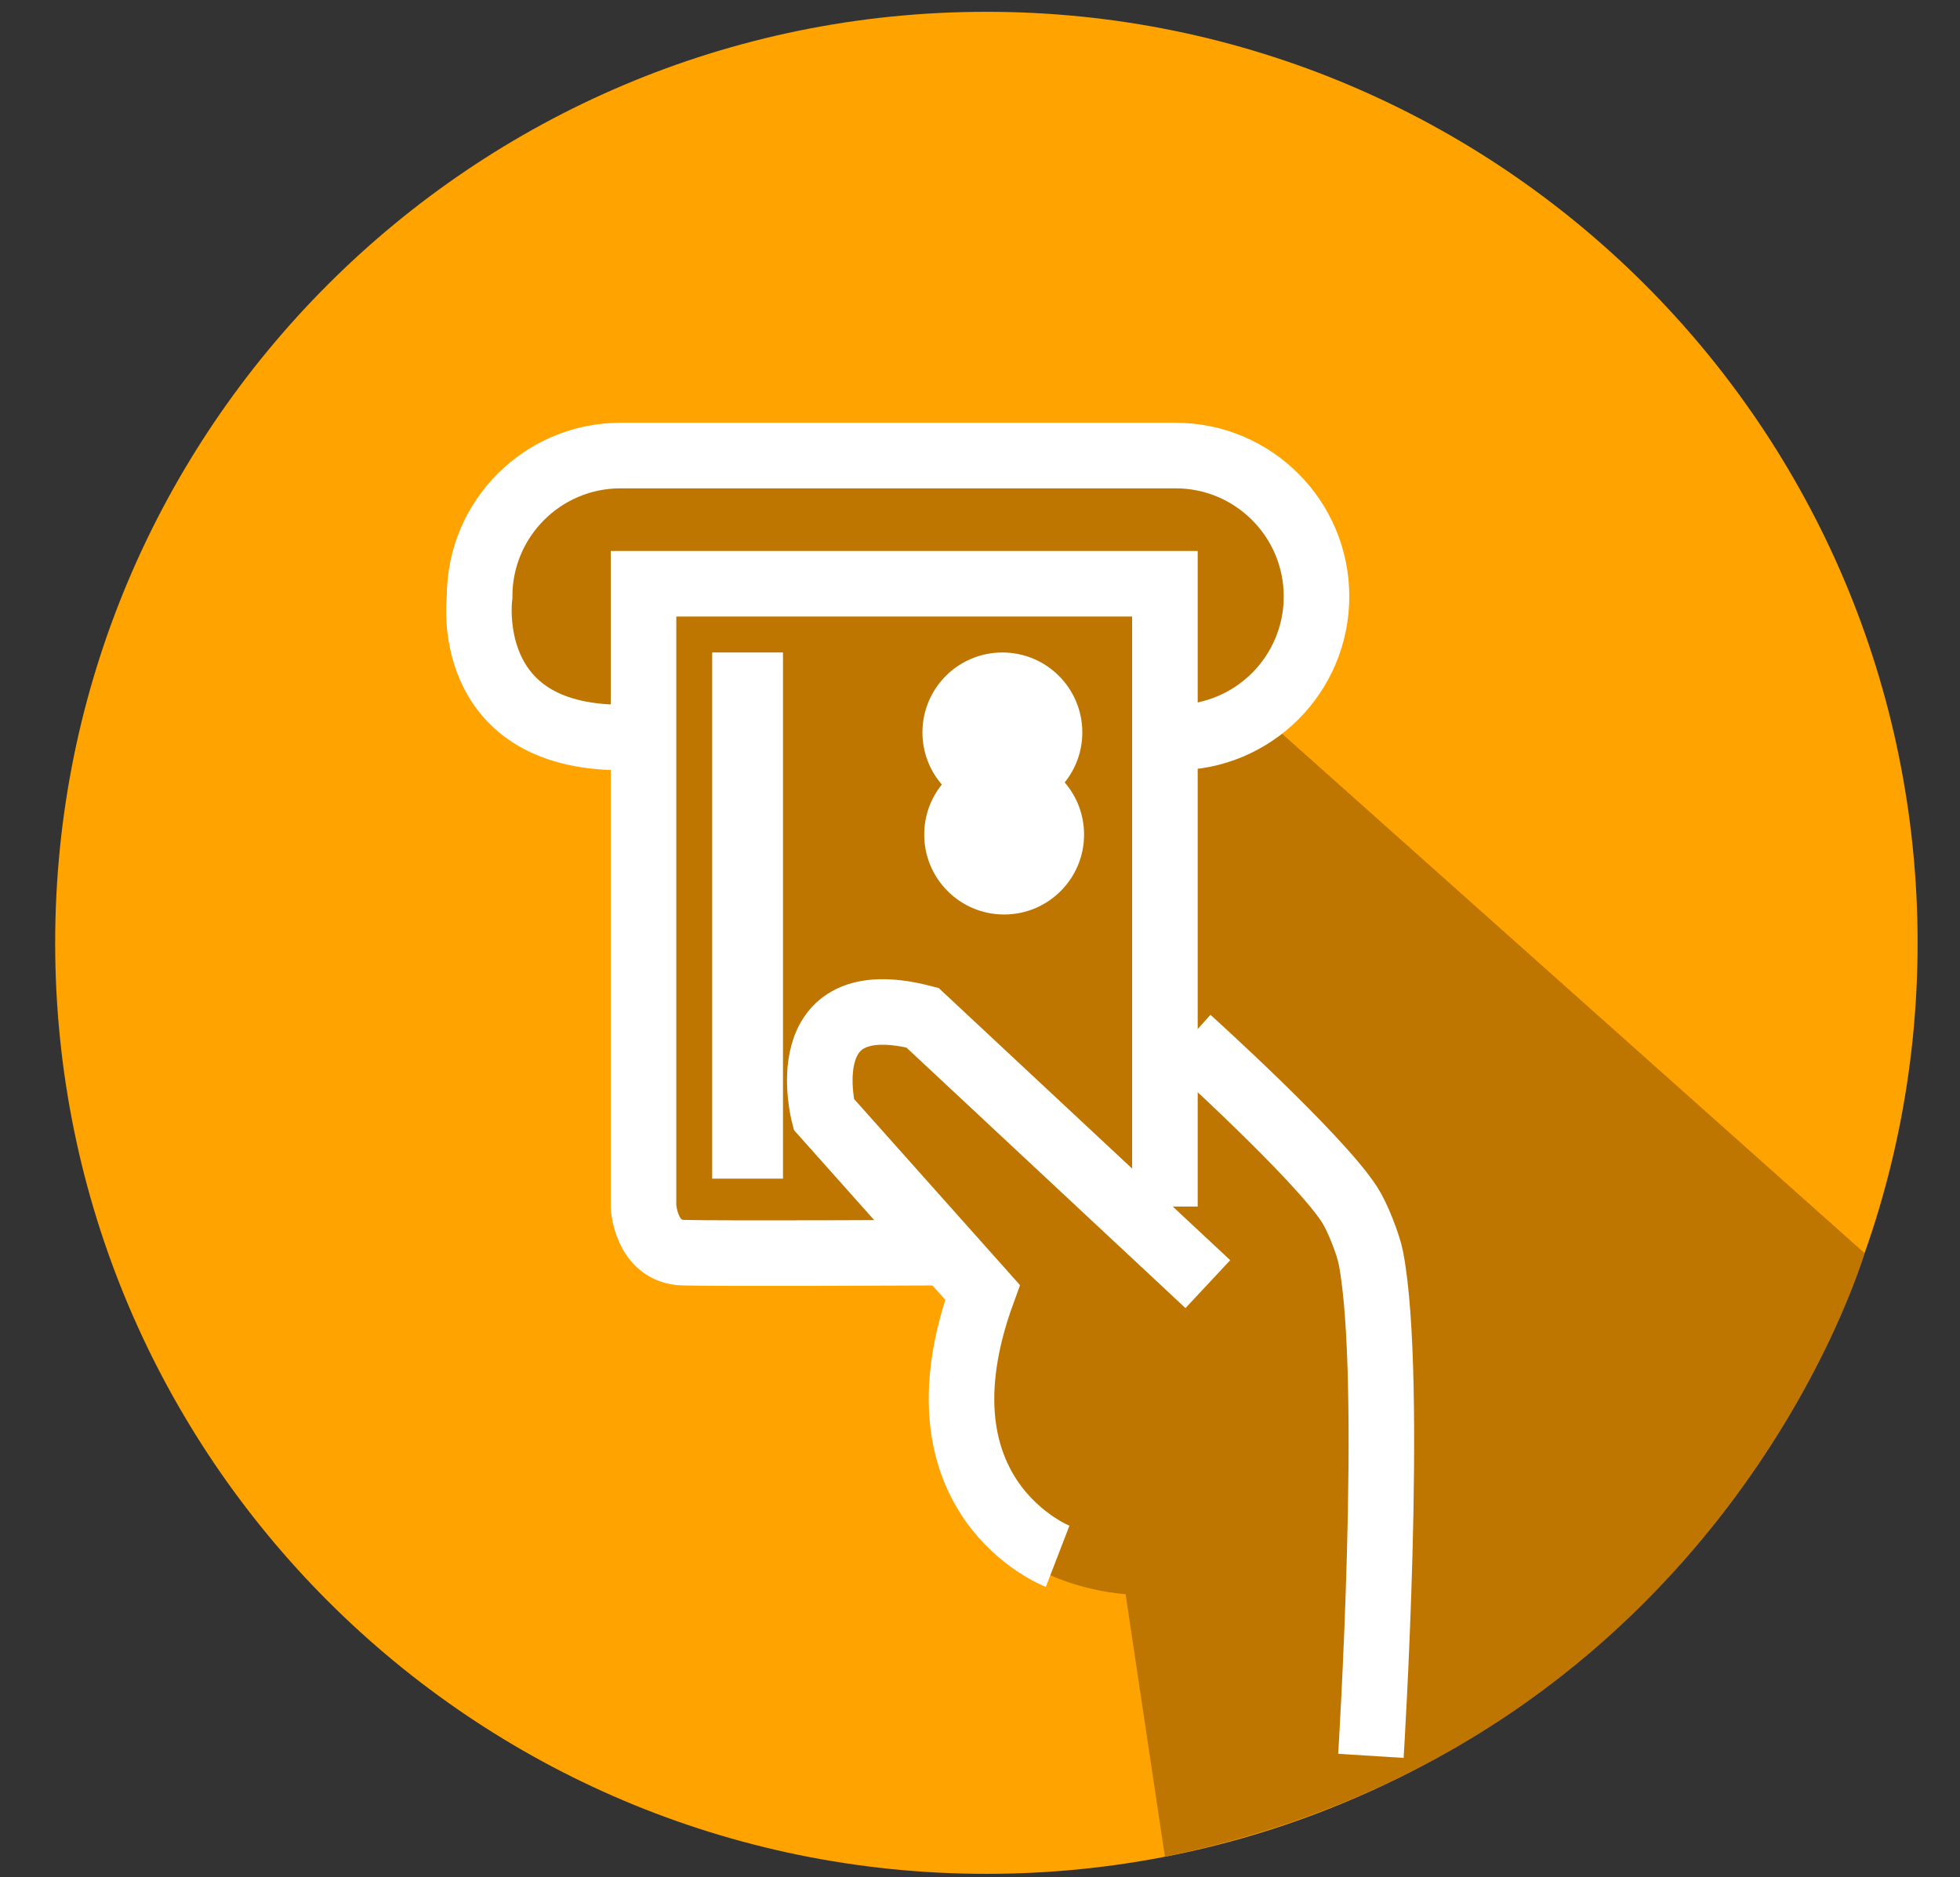
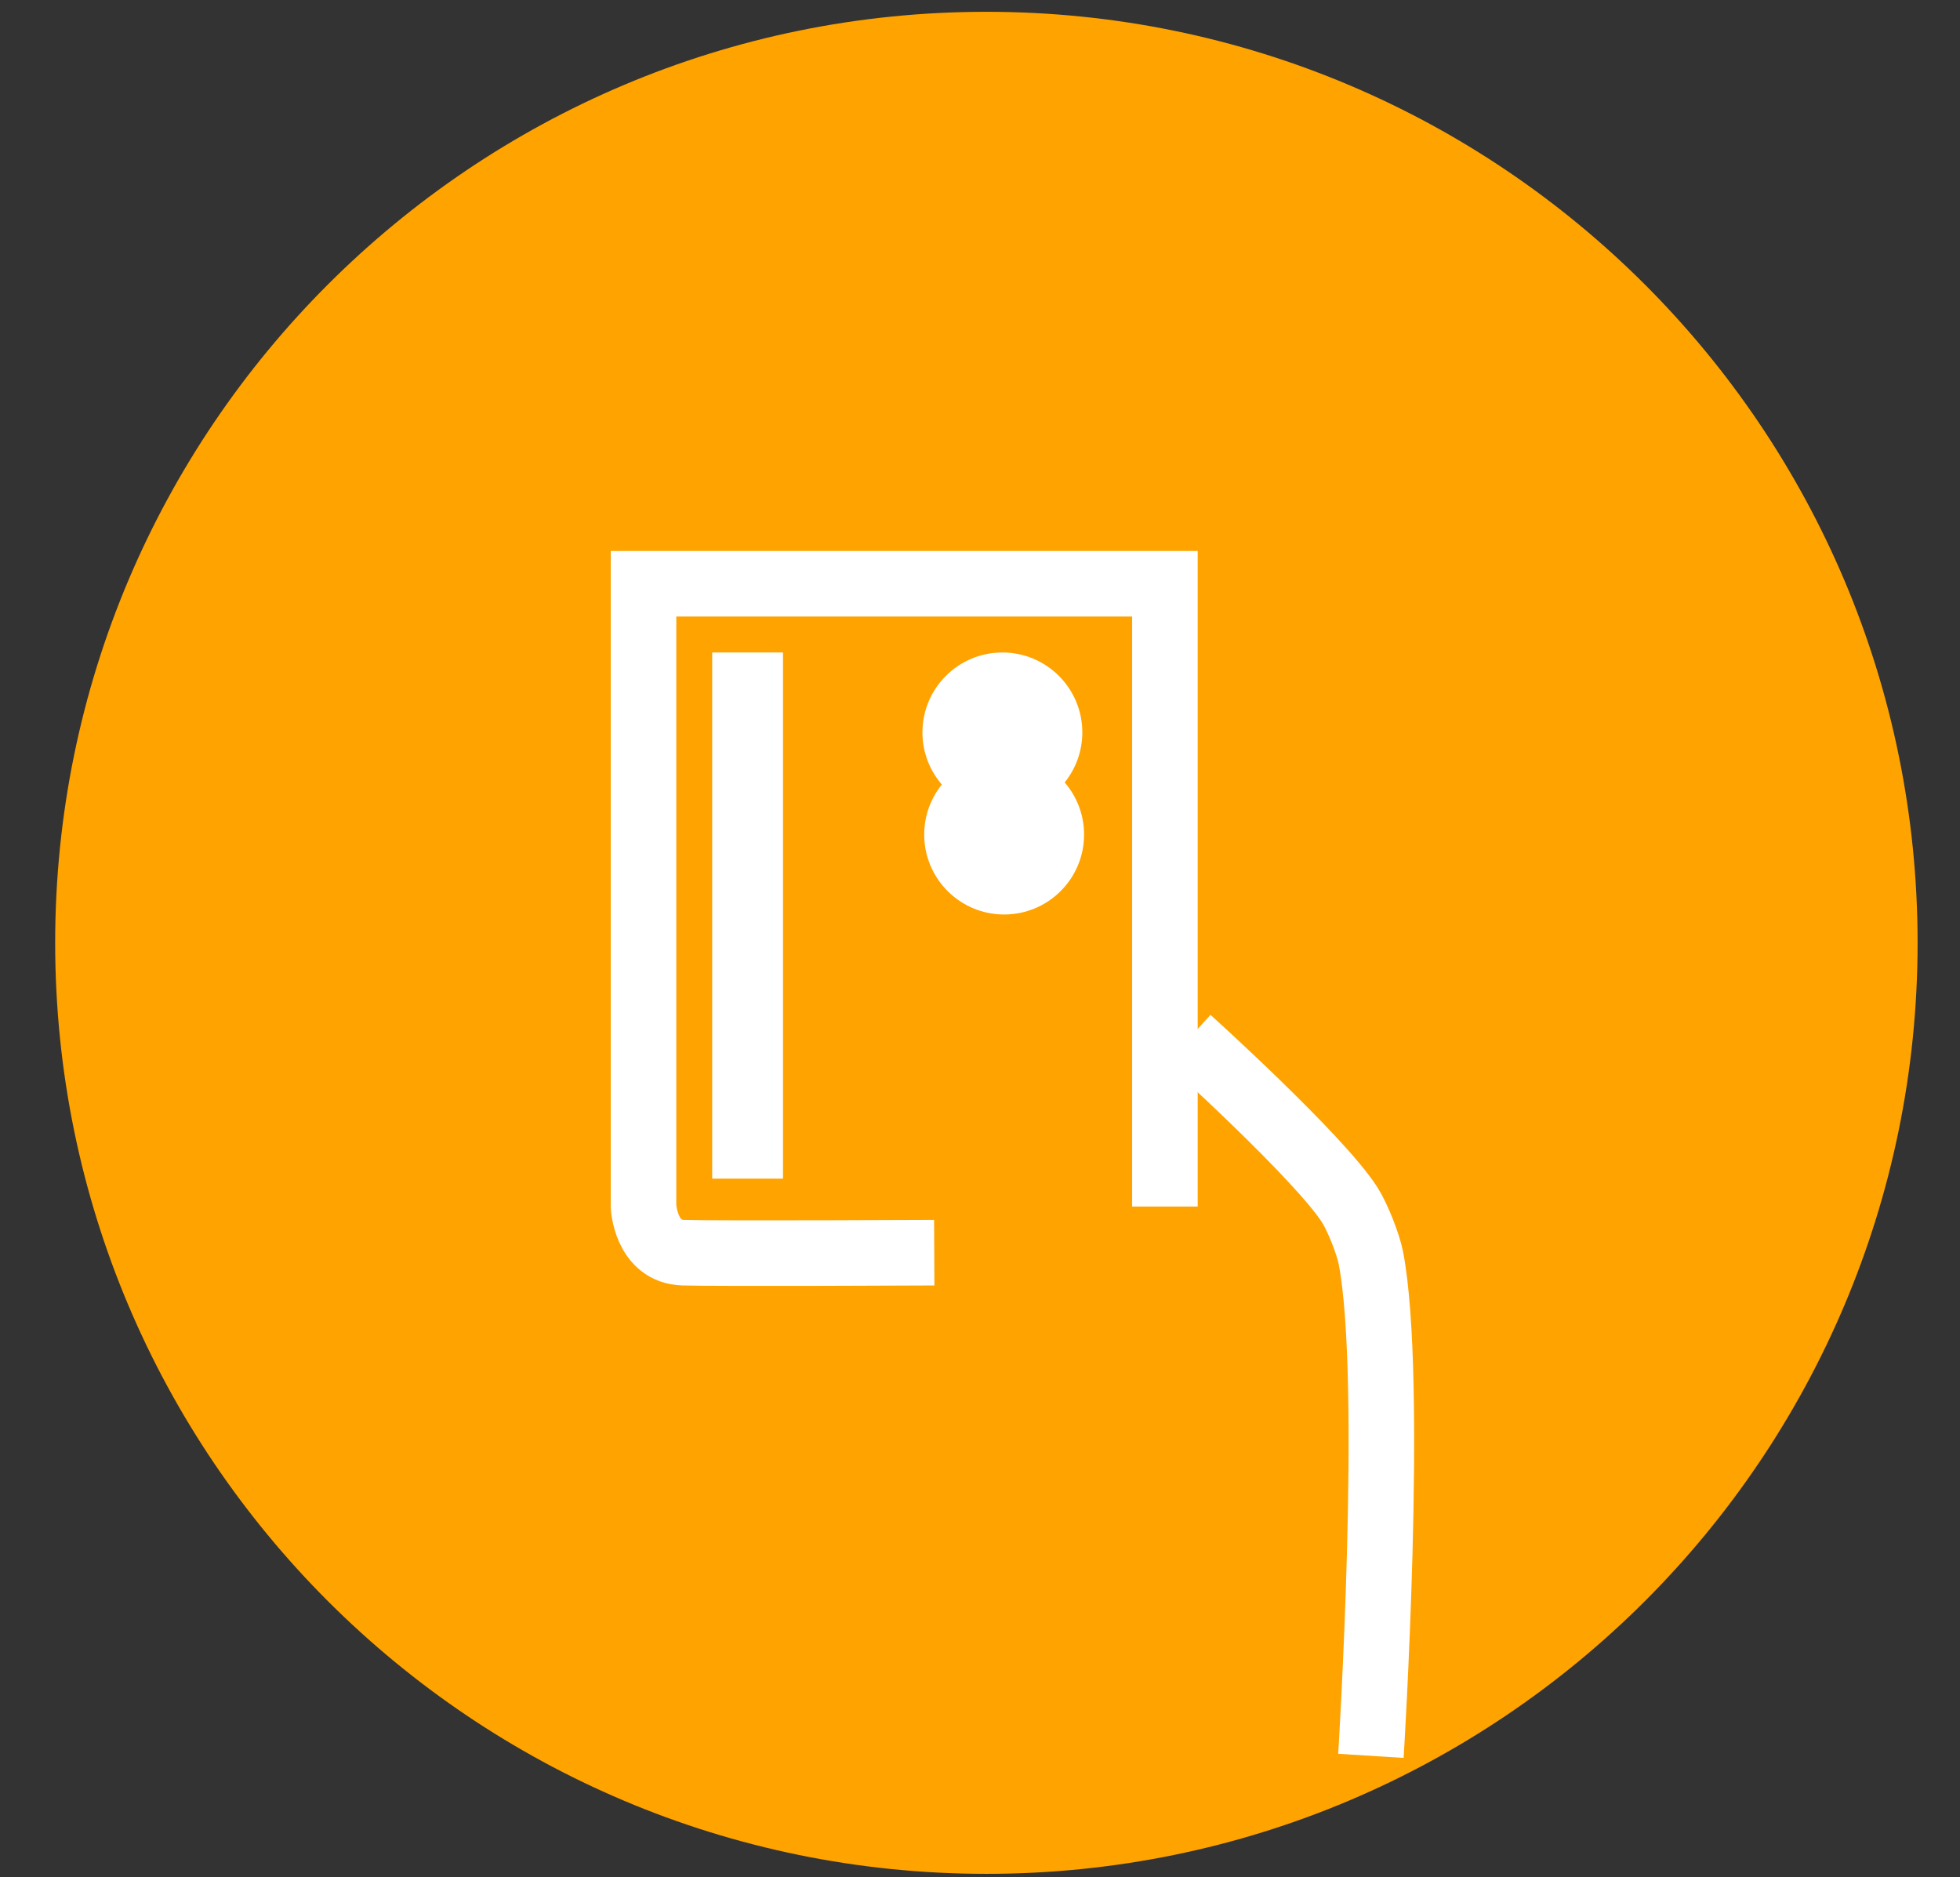
<svg xmlns="http://www.w3.org/2000/svg" version="1.1" id="Capa_1" x="0px" y="0px" width="149.496px" height="143.167px" viewBox="0 0 149.496 143.167" enable-background="new 0 0 149.496 143.167" xml:space="preserve">
  <rect x="0" y="0" width="149.496" height="143.167" fill="#333333" stroke="none" />
  <path fill="#FFA300" d="M75.235,0.9C36.008,0.9,4.208,32.691,4.208,71.909c0,39.217,31.801,71.008,71.027,71.008  c39.229,0,71.027-31.791,71.027-71.008C146.262,32.691,114.462,0.9,75.235,0.9" />
-   <path fill="#BF7600" d="M49.084,56.245c0,0-11.826-0.64-12.101-6.481s0.098-15.019,10.348-15.019s44.794,0,44.794,0  s10.406,1.917,7.931,13.461l-4.18,6.052l46.34,41.319c0,0-10.76,37.227-53.364,46.032l-3-20.025c0,0-13.063-0.679-12.259-12.07  l1.349-10.945l-3.683-3.027H52.112l-3.028-3.52V56.245z" />
  <g display="none">
    <path display="inline" fill="#FFFFFF" d="M60.874,69.625h-6.307c-0.832,0-1.991-0.85-1.991-1.683V56.89   c0-2.064,1.177-2.265,3.241-2.265h39.75c2.063,0,2.009,0.2,2.009,2.265v11.22c0,1.083-0.091,1.516-1.175,1.516h-2.985   c0,0-0.111,1.75-0.541,3.743c-0.439,2.062-1.054,4.258-1.054,4.258h11.996c1.031,0,0.759-0.483,0.759-1.517V47.951   c0-1.03-0.144-1.326-1.175-1.326H47.567c-1.031,0-1.991,0.296-1.991,1.326v28.241c0,1.032,1.044,1.433,2.075,1.433h11.18   c0,0,0.689-0.887,1.545-4.131C61.198,70.373,60.874,69.625,60.874,69.625z" />
    <path display="inline" fill="#FFFFFF" d="M91.632,57.625H61.584c0.977,3,3.033,12.522-3.984,23.646   c-9.58,15.182-4.002,25.471-3.764,25.878c0.332,0.562,0.953,1.478,1.621,1.478h26.169c0.66,0,2.59,0.184,2.377-0.426   c-0.5-1.438-0.875-2.086-1.313-3.523c-0.445-1.467-4.078-8.061,4.27-21.295C94.147,71.995,92.811,61.625,91.632,57.625z    M81.022,84.738l-1.653-0.412c-0.824,2.166-3.07,5.219-5.347,4.654c-1.109-0.277-1.58-1.451-1.102-2.779   c0.438-1.211,1.586-1.896,2.572-1.652c1.187,0.295,0.924,1.623,1.15,1.681c0.383,0.097,1.561-1.771,1.559-2.192l-3.385-0.841   l0.953-1.293l2.941,0.729c0.395-1.031,0.086-2.428-0.959-2.688c-0.949-0.235-1.795,0.345-3.881,3.017   c-2.6,3.119-4.463,4.396-6.699,3.787c-2.463-0.664-3.502-3.377-2.826-6.16l-1.469-0.363l0.508-1.403l1.43,0.354   c0.809-2.063,2.797-4.889,4.996-4.342c1.064,0.266,1.264,1.418,0.834,2.604c-0.385,1.064-1.381,1.816-2.268,1.6   c-0.885-0.224-0.973-1.01-1.258-1.08c-0.402-0.099-1.074,1.209-1.137,1.51l2.941,0.73l-1.012,1.279l-2.438-0.605   c-0.137,0.859,0.244,1.746,1.096,1.826c1.209,0.117,2.455-1.207,3.26-2.217l1.482-1.796c1.846-2.255,3.539-3.36,5.938-2.765   c2.84,0.707,3.611,3.85,2.627,7.002l1.654,0.412L81.022,84.738z" />
  </g>
  <path fill="#63666A" d="M110.468,50.447" />
  <g>
    <g>
-       <path fill="none" stroke="#FFFFFF" stroke-width="5" stroke-miterlimit="10" d="M80.669,118.698c0,0-11.456-4.419-5.728-20.13    L62.831,84.984c0,0-2.618-9.983,7.528-7.364l21.767,20.32" />
      <path fill="none" stroke="#FFFFFF" stroke-width="5" stroke-miterlimit="10" d="M90.653,79.256c0,0,9.877,8.914,12.273,12.602    c0.601,0.923,1.429,3.01,1.638,4.091c1.795,9.32,0,37.969,0,37.969" />
      <path fill="none" stroke="#FFFFFF" stroke-width="5" stroke-miterlimit="10" d="M88.852,92.021V44.522H49.084v47.499    c0,0,0.165,3.438,3.028,3.52c2.864,0.081,19.147,0,19.147,0" />
      <rect x="54.321" y="49.764" fill="#FFFFFF" width="5.4" height="40.13" />
      <path fill="#FFFFFF" d="M81.208,59.675c0.84-1.045,1.344-2.371,1.344-3.815c0-3.367-2.73-6.096-6.097-6.096    c-3.367,0-6.097,2.729-6.097,6.096c0,1.52,0.558,2.909,1.479,3.976c-0.84,1.045-1.344,2.371-1.344,3.816    c0,3.366,2.729,6.096,6.097,6.096c3.366,0,6.096-2.729,6.096-6.096C82.686,62.131,82.128,60.743,81.208,59.675z" />
    </g>
-     <path fill="none" stroke="#FFFFFF" stroke-width="5" stroke-miterlimit="10" d="M89.665,56.245c5.938,0,10.75-4.813,10.75-10.75   l0,0c0-5.937-4.813-10.75-10.75-10.75H47.331c-5.937,0-10.75,4.813-10.75,10.75l0,0c0,0-1.473,10.75,10.833,10.75" />
  </g>
</svg>